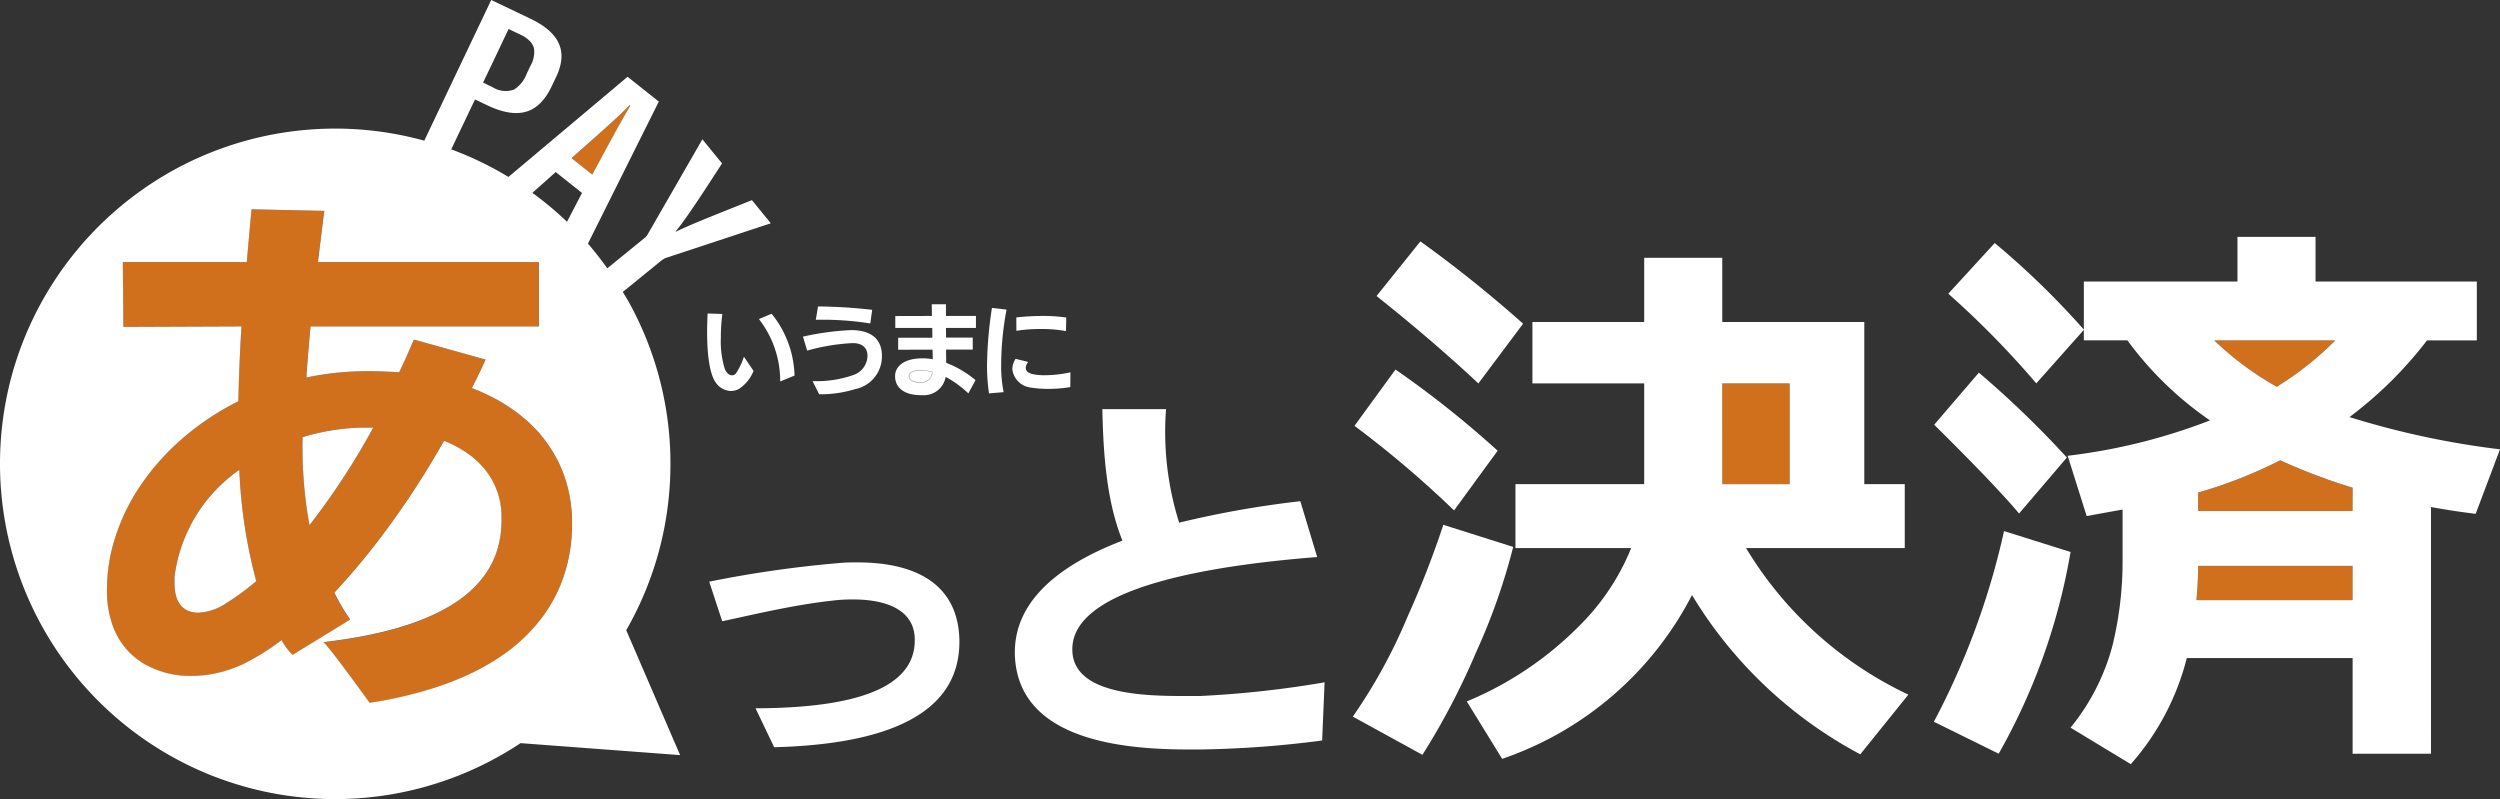
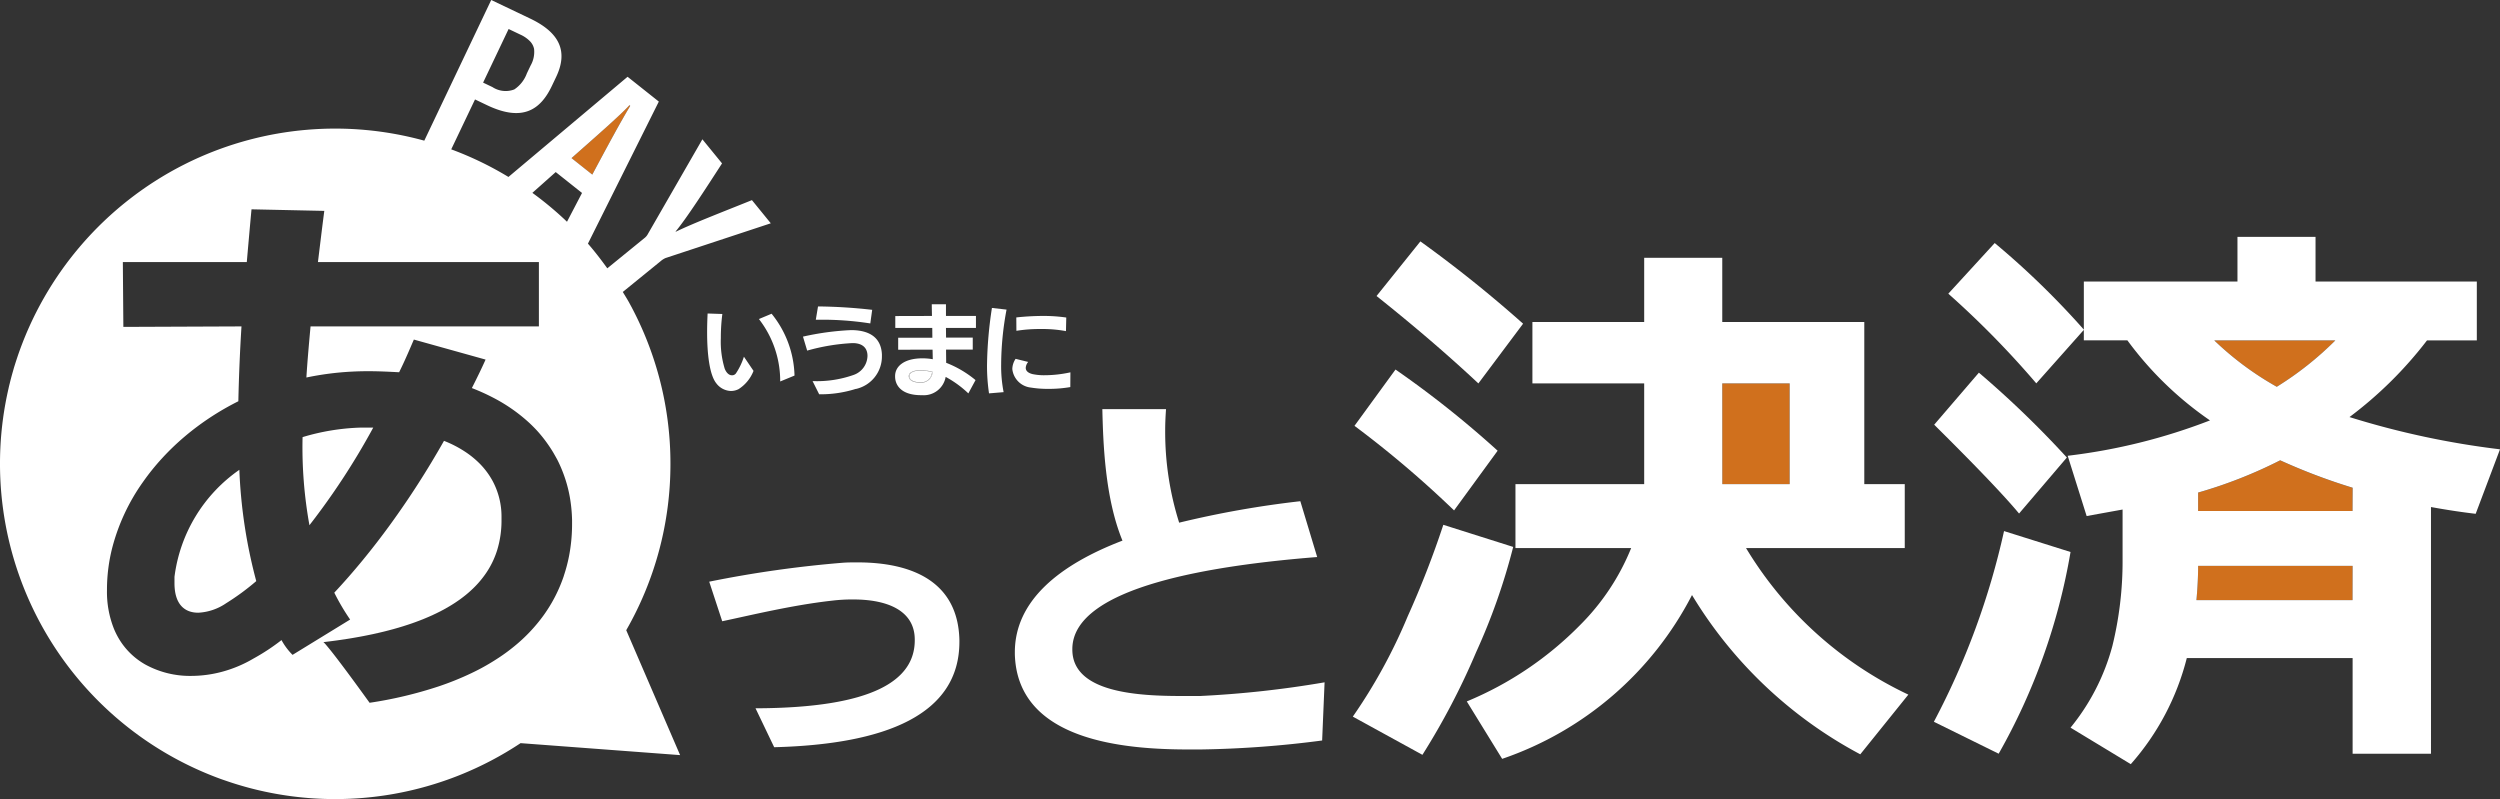
<svg xmlns="http://www.w3.org/2000/svg" width="203.534" height="65.053" viewBox="0 0 203.534 65.053">
  <rect x="0" y="0" width="203.534" height="65.053" fill="#333333" stroke="none" />
  <g id="グループ化_42" data-name="グループ化 42" transform="translate(-369.157 -29.185)">
    <path id="パス_328" data-name="パス 328" d="M415.152,41.919h0l.656-.58Z" transform="translate(0.529 0.14)" fill="#fff" />
    <path id="パス_329" data-name="パス 329" d="M411.819,32.515a1.266,1.266,0,0,1,.327.617A1.266,1.266,0,0,0,411.819,32.515Z" transform="translate(0.491 0.038)" fill="none" />
    <path id="パス_330" data-name="パス 330" d="M443.479,59.015a1.592,1.592,0,0,0-.192-.008c-.647,0-.933.216-.933.447v.015c0,.377.486.5.9.5h.069a.868.868,0,0,0,.871-.84c-.162-.038-.316-.07-.477-.092Z" transform="translate(0.842 0.343)" fill="#fff" />
    <path id="パス_331" data-name="パス 331" d="M411.839,32.526a2.568,2.568,0,0,0-.8-.551l-.946-.452.946.452A2.585,2.585,0,0,1,411.839,32.526Z" transform="translate(0.471 0.027)" fill="none" />
    <path id="パス_332" data-name="パス 332" d="M416.481,40.752c.463-.41.932-.825,1.37-1.219C417.413,39.926,416.944,40.342,416.481,40.752Z" transform="translate(0.544 0.119)" fill="#fff" />
    <path id="パス_333" data-name="パス 333" d="M416.05,44.735h0l-2.142-1.7-1.9,1.691,1.9-1.691Z" transform="translate(0.493 0.159)" fill="none" />
    <path id="パス_334" data-name="パス 334" d="M392.71,81.9h0a5.285,5.285,0,0,1-.482-.553A5.285,5.285,0,0,0,392.71,81.9Z" transform="translate(0.265 0.6)" fill="#fff" />
    <path id="パス_335" data-name="パス 335" d="M391.815,80.707a5.156,5.156,0,0,0,.418.65,5.156,5.156,0,0,1-.418-.65Z" transform="translate(0.261 0.593)" fill="#fff" />
    <path id="パス_336" data-name="パス 336" d="M408.291,75.313a8.007,8.007,0,0,1-1.254,1.436A8.007,8.007,0,0,0,408.291,75.313Z" transform="translate(0.436 0.531)" fill="#fff" />
    <path id="パス_337" data-name="パス 337" d="M380.663,68a18.98,18.98,0,0,1,1.548-1.923A18.98,18.98,0,0,0,380.663,68Z" transform="translate(0.132 0.424)" fill="#fff" />
    <path id="パス_338" data-name="パス 338" d="M412.384,63.852a11.02,11.02,0,0,1,.767.946A11.02,11.02,0,0,0,412.384,63.852Z" transform="translate(0.497 0.399)" fill="#fff" />
    <path id="パス_339" data-name="パス 339" d="M413.7,65.636c.1.174.2.351.3.532C413.9,65.987,413.805,65.81,413.7,65.636Z" transform="translate(0.512 0.419)" fill="#fff" />
    <path id="パス_340" data-name="パス 340" d="M408.865,61.2a13.449,13.449,0,0,1,2.949,2.065A13.449,13.449,0,0,0,408.865,61.2Z" transform="translate(0.457 0.368)" fill="#fff" />
-     <path id="パス_341" data-name="パス 341" d="M393.811,59.577a23.94,23.94,0,0,1,3.759-.483A23.94,23.94,0,0,0,393.811,59.577Z" transform="translate(0.284 0.344)" fill="#fff" />
    <path id="パス_342" data-name="パス 342" d="M408.312,58.146l-5.839-1.63c-.192.451-.386.9-.585,1.347.2-.445.393-.9.585-1.347Z" transform="translate(0.377 0.314)" fill="#fff" />
-     <path id="パス_343" data-name="パス 343" d="M384.019,64.339a20.317,20.317,0,0,0-1.826,1.756A20.317,20.317,0,0,1,384.019,64.339Z" transform="translate(0.15 0.404)" fill="#fff" />
    <path id="パス_344" data-name="パス 344" d="M414.475,67.241a10.885,10.885,0,0,1,.545,1.958A10.885,10.885,0,0,0,414.475,67.241Z" transform="translate(0.521 0.438)" fill="#fff" />
    <path id="パス_345" data-name="パス 345" d="M377.766,76.673h0a13.856,13.856,0,0,1,.434-3.418A13.856,13.856,0,0,0,377.766,76.673Z" transform="translate(0.099 0.507)" fill="#fff" />
-     <path id="パス_346" data-name="パス 346" d="M385,63.566a22.114,22.114,0,0,1,3.378-2.084A22.114,22.114,0,0,0,385,63.566Z" transform="translate(0.182 0.372)" fill="#fff" />
    <path id="パス_347" data-name="パス 347" d="M395.172,80.92h0c5.933-.685,9.493-2.132,11.6-3.845C404.665,78.787,401.105,80.235,395.172,80.92Z" transform="translate(0.299 0.551)" fill="#fff" />
    <path id="パス_348" data-name="パス 348" d="M408.885,74.226a7.179,7.179,0,0,0,.279-.739A7.179,7.179,0,0,1,408.885,74.226Z" transform="translate(0.457 0.51)" fill="#fff" />
    <path id="パス_349" data-name="パス 349" d="M419.934,37.71l-.067-.053c-.368.408-1.126,1.11-2,1.9-.438.393-.906.809-1.37,1.219l-.688.608-.656.58,1.692,1.343C418.093,40.962,419.183,38.949,419.934,37.71Z" transform="translate(0.529 0.097)" fill="#d0701d" />
    <path id="パス_350" data-name="パス 350" d="M414.826,47.08l1.224-2.346-2.142-1.7-1.9,1.691a27.269,27.269,0,0,1,2.484,2.037C414.6,46.864,414.715,46.973,414.826,47.08Z" transform="translate(0.493 0.159)" fill="none" />
    <rect id="長方形_393" data-name="長方形 393" width="5.482" height="8.2" transform="translate(509.373 60.399)" fill="#d0701d" />
-     <path id="パス_351" data-name="パス 351" d="M415.443,69.443a10.888,10.888,0,0,0-.545-1.958,10.584,10.584,0,0,0-.487-1.091c-.093-.181-.192-.358-.3-.532-.175-.3-.364-.582-.566-.859a11.019,11.019,0,0,0-.767-.946q-.293-.317-.611-.616a13.45,13.45,0,0,0-2.949-2.065,16.73,16.73,0,0,0-1.75-.79c.39-.773.772-1.545,1.117-2.319l-5.839-1.63c-.192.451-.386.9-.585,1.347s-.4.885-.615,1.314c-.816-.041-1.635-.085-2.491-.085q-.66,0-1.3.031a23.941,23.941,0,0,0-3.759.483c.084-1.374.213-2.79.339-4.162h18.59V50.327H394.937c.173-1.416.343-2.833.517-4.165l-5.926-.128c-.128,1.373-.257,2.833-.384,4.294H379.053l.042,5.279,9.617-.04c-.127,2.059-.211,4.077-.255,6.094a22.115,22.115,0,0,0-3.378,2.084q-.52.39-1.01.806a20.322,20.322,0,0,0-1.826,1.756,18.958,18.958,0,0,0-1.548,1.923,16.359,16.359,0,0,0-2.5,5.34,13.856,13.856,0,0,0-.434,3.418v.086a8.111,8.111,0,0,0,.565,3.114,6.1,6.1,0,0,0,.656,1.2,5.851,5.851,0,0,0,1.889,1.709,7.555,7.555,0,0,0,3.757.933,9.743,9.743,0,0,0,2.566-.354,10.239,10.239,0,0,0,2.5-1.062,16.988,16.988,0,0,0,2.277-1.5h0a5.153,5.153,0,0,0,.418.65,5.289,5.289,0,0,0,.482.553l4.682-2.878a17.978,17.978,0,0,1-1.289-2.189q.578-.619,1.158-1.281,1.156-1.322,2.3-2.8t2.253-3.106q.554-.813,1.1-1.659,1.086-1.693,2.12-3.514a9.113,9.113,0,0,1,1.927,1.027,7.341,7.341,0,0,1,.8.652,6.282,6.282,0,0,1,1.222,1.569,6.134,6.134,0,0,1,.734,2.976v.214a8.221,8.221,0,0,1-.359,2.485,7.188,7.188,0,0,1-.279.739,7.031,7.031,0,0,1-.615,1.108,8,8,0,0,1-1.254,1.436c-.127.116-.262.232-.4.346-2.107,1.712-5.666,3.16-11.6,3.845.008,0,.045.019.194.188.03.033.065.074.1.12.12.142.287.347.521.645.544.7,1.448,1.9,2.952,3.984a33.661,33.661,0,0,0,5.61-1.331,23.6,23.6,0,0,0,2.691-1.087q.41-.2.793-.4.768-.413,1.437-.861c.448-.3.864-.606,1.251-.922a13.294,13.294,0,0,0,2.381-2.515,12.143,12.143,0,0,0,.684-1.062q.153-.269.29-.538a12.244,12.244,0,0,0,.681-1.627,12.756,12.756,0,0,0,.424-1.619,13.667,13.667,0,0,0,.244-2.587v-.344A12.4,12.4,0,0,0,415.443,69.443ZM387.467,78.1a4.4,4.4,0,0,1-2.276.773c-1.115,0-1.932-.687-1.932-2.405v-.515a12.521,12.521,0,0,1,5.284-8.714,41.108,41.108,0,0,0,1.374,9.058A19.725,19.725,0,0,1,387.467,78.1Zm6.784-6.352a35.6,35.6,0,0,1-.559-7.171,18.143,18.143,0,0,1,4.635-.774h1.118A58.024,58.024,0,0,1,394.251,71.749Z" transform="translate(0.099 0.194)" fill="#d0701d" />
    <path id="パス_352" data-name="パス 352" d="M410.579,36.443a2.664,2.664,0,0,0,1.024-1.309l.3-.629a2.239,2.239,0,0,0,.286-1.361,1.266,1.266,0,0,0-.327-.617,2.585,2.585,0,0,0-.8-.551l-.946-.452-2.079,4.366.762.364A1.959,1.959,0,0,0,410.579,36.443Z" transform="translate(0.447 0.027)" fill="none" />
    <path id="パス_353" data-name="パス 353" d="M546.079,68.864v1.5h12.576V68.471a48.4,48.4,0,0,1-5.9-2.233A37.345,37.345,0,0,1,546.079,68.864Z" transform="translate(2.035 0.426)" fill="#d0701d" />
    <path id="パス_354" data-name="パス 354" d="M545.943,77.519h12.714V74.731H546.081Q546.081,76.022,545.943,77.519Z" transform="translate(2.034 0.524)" fill="#d0701d" />
    <path id="パス_355" data-name="パス 355" d="M557.236,56.583h-9.859a25.042,25.042,0,0,0,5.09,3.777A26.384,26.384,0,0,0,557.236,56.583Z" transform="translate(2.05 0.315)" fill="#d0701d" />
    <path id="パス_356" data-name="パス 356" d="M491.883,55.315a103.886,103.886,0,0,0-8.361-6.7l-3.57,4.446q4.652,3.708,8.291,7.117Z" transform="translate(1.274 0.223)" fill="#fff" />
    <path id="パス_357" data-name="パス 357" d="M489.831,65.538a81.4,81.4,0,0,0-8.315-6.61l-3.34,4.584a84.615,84.615,0,0,1,8.107,6.886Z" transform="translate(1.254 0.342)" fill="#fff" />
    <path id="パス_358" data-name="パス 358" d="M491.1,73.226l-5.689-1.8a76.511,76.511,0,0,1-2.9,7.451,43.792,43.792,0,0,1-4.468,8.165l5.666,3.11a58.058,58.058,0,0,0,4.365-8.339A50.819,50.819,0,0,0,491.1,73.226Z" transform="translate(1.252 0.486)" fill="#fff" />
    <path id="パス_359" data-name="パス 359" d="M509.95,73.566h12.922V68.36h-3.294v-13.2H508.015V49.934h-6.357v5.228h-9.1v5h9.1v8.2H491.178v5.206h9.42a18.8,18.8,0,0,1-4.157,6.265,27.905,27.905,0,0,1-9.225,6.219l2.879,4.675a27.319,27.319,0,0,0,15.456-13.336,35.42,35.42,0,0,0,13.7,12.967l3.914-4.86A30.717,30.717,0,0,1,509.95,73.566ZM508.015,60.16H513.5v8.2h-5.482Z" transform="translate(1.358 0.239)" fill="#fff" />
    <path id="パス_360" data-name="パス 360" d="M535.636,66.089a80.268,80.268,0,0,0-7.162-6.91l-3.639,4.238q5.113,5.066,6.91,7.232Z" transform="translate(1.791 0.345)" fill="#fff" />
    <path id="パス_361" data-name="パス 361" d="M558.633,62.921a32.429,32.429,0,0,0,6.311-6.242H569V51.887H555.869V48.248h-6.356v3.639H537.006V55.8a66.682,66.682,0,0,0-7.256-7.047l-3.778,4.123a73.94,73.94,0,0,1,7.163,7.3l3.87-4.354v.853h3.546a27.987,27.987,0,0,0,6.725,6.518,47.433,47.433,0,0,1-11.585,2.879l1.543,4.907,2.926-.53v4.168a28.879,28.879,0,0,1-.829,6.934,17.753,17.753,0,0,1-3.409,6.656l4.906,2.972a20.7,20.7,0,0,0,4.56-8.637h13.5V90.33h6.38V70.245q1.889.346,3.639.552l1.98-5.251A68.4,68.4,0,0,1,558.633,62.921Zm-1.151-6.242a26.38,26.38,0,0,1-4.769,3.777,25.04,25.04,0,0,1-5.09-3.777Zm1.4,21.144H546.173q.138-1.5.138-2.788h12.576Zm0-7.256H546.31v-1.5a37.347,37.347,0,0,0,6.68-2.626,48.393,48.393,0,0,0,5.9,2.233Z" transform="translate(1.804 0.219)" fill="#fff" />
    <path id="パス_362" data-name="パス 362" d="M530.523,71.93a61.523,61.523,0,0,1-5.712,15.525l5.275,2.6a50.261,50.261,0,0,0,5.851-16.422Z" transform="translate(1.79 0.492)" fill="#fff" />
    <path id="パス_363" data-name="パス 363" d="M443.491,58.988a1.777,1.777,0,0,0-.2-.008c-.684,0-.984.229-.984.472v.016c0,.4.513.529.952.529h.073a.919.919,0,0,0,.921-.887c-.172-.04-.335-.073-.5-.1Zm-.166.982h-.069c-.416,0-.9-.123-.9-.5v-.015c0-.231.285-.447.933-.447a1.591,1.591,0,0,1,.192.008l.239.023c.162.022.316.054.477.092A.868.868,0,0,1,443.325,59.97Z" transform="translate(0.841 0.343)" fill="#fff" />
    <path id="パス_364" data-name="パス 364" d="M464.483,85.47c-3.477,0-8.963-.223-8.963-3.782v-.032c0-5.179,11.907-6.863,19.934-7.5l-1.372-4.545a79.491,79.491,0,0,0-9.865,1.748,24.545,24.545,0,0,1-1.138-7.563c0-.6.033-1.175.068-1.683h-5.185c.067,2.7.2,7.213,1.639,10.708-5.151,1.971-8.762,4.895-8.762,9.089v.159c.2,7.118,9.063,7.754,14.179,7.754h.938a84.3,84.3,0,0,0,9.9-.731v.032l.2-4.768a83.358,83.358,0,0,1-10.134,1.114Z" transform="translate(0.94 0.379)" fill="#fff" />
    <path id="パス_365" data-name="パス 365" d="M438.31,74.45c-.38,0-.761,0-1.14.025a92.386,92.386,0,0,0-10.93,1.546l1.058,3.221c2.333-.491,5.695-1.314,8.922-1.674a13.544,13.544,0,0,1,1.736-.1c2.958,0,5.018,1,5.018,3.271v.051c0,3.247-3.363,5.514-12.964,5.539l1.519,3.169c9.032-.233,15.079-2.628,15.079-8.579v-.154C446.5,76.124,442.921,74.45,438.31,74.45Z" transform="translate(0.657 0.521)" fill="#fff" />
    <path id="パス_366" data-name="パス 366" d="M431.973,59.952l1.163-.479V59.4a8.311,8.311,0,0,0-1.863-4.963l-1.033.432A8.219,8.219,0,0,1,431.973,59.952Z" transform="translate(0.703 0.29)" fill="#fff" />
    <path id="パス_367" data-name="パス 367" d="M428.01,60.726a1.388,1.388,0,0,0,.618-.147,3.1,3.1,0,0,0,1.221-1.489l-.782-1.155a5.307,5.307,0,0,1-.65,1.358.386.386,0,0,1-.342.155c-.236-.008-.439-.211-.569-.529a7.542,7.542,0,0,1-.318-2.5,15.01,15.01,0,0,1,.123-1.961l-1.2-.04c-.024.5-.04,1.009-.04,1.513,0,1.815.2,3.5.757,4.182A1.544,1.544,0,0,0,428.01,60.726Z" transform="translate(0.655 0.29)" fill="#fff" />
    <path id="パス_368" data-name="パス 368" d="M439.256,55.233l.154-1.107A41.719,41.719,0,0,0,435,53.849l-.18,1.082h.253A25.351,25.351,0,0,1,439.256,55.233Z" transform="translate(0.755 0.284)" fill="#fff" />
    <path id="パス_369" data-name="パス 369" d="M437.8,56.813h.1c.587.016,1.107.269,1.139.984v.073a1.683,1.683,0,0,1-1.171,1.547,8.965,8.965,0,0,1-3.3.488l.537,1.074a9.469,9.469,0,0,0,2.986-.44v.008a2.709,2.709,0,0,0,2.123-2.66v-.154c-.066-1.368-1-1.936-2.368-1.977h-.179a22.25,22.25,0,0,0-3.88.529l.342,1.139A16.513,16.513,0,0,1,437.8,56.813Z" transform="translate(0.743 0.306)" fill="#fff" />
    <path id="パス_370" data-name="パス 370" d="M445.342,53.673h-1.155c0,.194.008.536.016.952l-2.986.008V55.6h3.01l.008.8h-2.783v.976l2.8-.008.017.781a4.872,4.872,0,0,0-.839-.074c-1.448,0-2.229.619-2.229,1.448v.032c0,.684.472,1.521,2.123,1.521h.074a1.807,1.807,0,0,0,1.92-1.489,8.538,8.538,0,0,1,1.846,1.343l.586-1.082a8.635,8.635,0,0,0-2.391-1.408c0-.35-.008-.707-.008-1.073h2.172v-.977H445.35l-.008-.788h2.441v-.976h-2.441Zm-2,6.386h-.073c-.439,0-.952-.13-.952-.529v-.016c0-.244.3-.472.984-.472a1.776,1.776,0,0,1,.2.008l.253.025c.17.024.333.057.5.1A.919.919,0,0,1,443.34,60.059Z" transform="translate(0.829 0.282)" fill="#fff" />
    <path id="パス_371" data-name="パス 371" d="M449,53.971a32.85,32.85,0,0,0-.4,4.644,15.189,15.189,0,0,0,.163,2.311l1.188-.1a11.061,11.061,0,0,1-.2-2.27,24.588,24.588,0,0,1,.439-4.45Z" transform="translate(0.914 0.285)" fill="#fff" />
    <path id="パス_372" data-name="パス 372" d="M452.954,55.679A10.377,10.377,0,0,1,455,55.85l.025-1.107a12.944,12.944,0,0,0-1.88-.129,20.758,20.758,0,0,0-2.188.121l.008,1.09A11.847,11.847,0,0,1,452.954,55.679Z" transform="translate(0.941 0.293)" fill="#fff" />
    <path id="パス_373" data-name="パス 373" d="M452.152,60.407a8.509,8.509,0,0,0,1.44.105,10.13,10.13,0,0,0,1.766-.146l.008-1.2a9.9,9.9,0,0,1-2.075.236,4.563,4.563,0,0,1-1-.09c-.408-.1-.562-.292-.562-.512a.808.808,0,0,1,.2-.48l-1.025-.253a1.555,1.555,0,0,0-.268.83A1.7,1.7,0,0,0,452.152,60.407Z" transform="translate(0.937 0.332)" fill="#fff" />
    <path id="パス_374" data-name="パス 374" d="M393.511,64.377a35.592,35.592,0,0,0,.559,7.171,58.024,58.024,0,0,0,5.193-7.944h-1.118A18.143,18.143,0,0,0,393.511,64.377Z" transform="translate(0.28 0.396)" fill="#fff" />
    <path id="パス_375" data-name="パス 375" d="M383.2,75.713v.515c0,1.719.817,2.405,1.932,2.405a4.4,4.4,0,0,0,2.276-.773,19.726,19.726,0,0,0,2.45-1.8A41.106,41.106,0,0,1,388.481,67,12.521,12.521,0,0,0,383.2,75.713Z" transform="translate(0.162 0.435)" fill="#fff" />
    <path id="パス_376" data-name="パス 376" d="M423.74,66.946a27.171,27.171,0,0,0-3.4-13.192c-.151-.272-.32-.532-.479-.8l3.074-2.5a1.609,1.609,0,0,1,.4-.259l8.575-2.831-1.535-1.886c-2.189.885-4.827,1.9-6.2,2.574l-.015-.02c.906-1.089,2.453-3.491,3.781-5.545l-1.6-1.961-4.429,7.694a1.012,1.012,0,0,1-.274.336L418.6,51.03c-.5-.693-1.018-1.369-1.577-2.01l5.771-11.565-2.543-2.02-9.7,8.156a27.119,27.119,0,0,0-4.658-2.247l1.937-4.063.979.468c2.874,1.37,4.34.4,5.274-1.561l.351-.737c1-2.1.272-3.617-2.112-4.754l-3.173-1.513L403.7,40.637a27.3,27.3,0,0,0-18.866,1.609c-.242.113-.483.232-.719.352A27.37,27.37,0,0,0,370.55,58.322c-.068.205-.136.413-.2.62l-.008.023c-.044.141-.085.286-.125.43-.1.344-.192.689-.276,1.04-.033.121-.061.243-.087.366a27.32,27.32,0,0,0,17.219,31.783c.117.042.237.086.358.125.72.254,1.457.476,2.2.669.129.033.263.066.4.1a27.294,27.294,0,0,0,21.508-3.791l12.988.974-4.386-10.169A27.167,27.167,0,0,0,423.74,66.946Zm-13.175-35.4.946.452a2.568,2.568,0,0,1,.8.551,1.266,1.266,0,0,1,.327.617,2.24,2.24,0,0,1-.286,1.361l-.3.629a2.664,2.664,0,0,1-1.024,1.309,1.959,1.959,0,0,1-1.778-.19l-.762-.364Zm4.5,44.512a12.237,12.237,0,0,1-.681,1.627q-.137.27-.29.538a12.146,12.146,0,0,1-.684,1.062,13.294,13.294,0,0,1-2.381,2.515c-.387.317-.8.625-1.251.922s-.926.586-1.437.861q-.384.206-.793.4a23.6,23.6,0,0,1-2.691,1.087,33.659,33.659,0,0,1-5.61,1.331c-1.5-2.082-2.407-3.286-2.952-3.984-.234-.3-.4-.5-.521-.645-.039-.047-.074-.087-.1-.12-.151-.17-.186-.187-.194-.188h0c5.933-.685,9.493-2.132,11.6-3.845.14-.114.274-.23.4-.346a8,8,0,0,0,1.254-1.436,7.025,7.025,0,0,0,.615-1.108,7.18,7.18,0,0,0,.279-.739,8.222,8.222,0,0,0,.359-2.485V71.3a6.135,6.135,0,0,0-.734-2.976,6.282,6.282,0,0,0-1.222-1.569,7.335,7.335,0,0,0-.8-.652,9.112,9.112,0,0,0-1.927-1.027q-1.03,1.819-2.12,3.514-.543.847-1.1,1.659-1.109,1.625-2.253,3.106t-2.3,2.8q-.58.662-1.158,1.281a17.978,17.978,0,0,0,1.289,2.189L392.975,82.5h0a5.289,5.289,0,0,1-.482-.553,5.156,5.156,0,0,1-.418-.65,16.992,16.992,0,0,1-2.277,1.5,10.24,10.24,0,0,1-2.5,1.062,9.744,9.744,0,0,1-2.566.354,7.555,7.555,0,0,1-3.757-.933,5.851,5.851,0,0,1-1.888-1.709,6.1,6.1,0,0,1-.656-1.2,8.111,8.111,0,0,1-.565-3.114V77.18h0a13.856,13.856,0,0,1,.434-3.418,16.36,16.36,0,0,1,2.5-5.34,18.967,18.967,0,0,1,1.548-1.923,20.307,20.307,0,0,1,1.826-1.756q.49-.416,1.01-.806a22.111,22.111,0,0,1,3.378-2.084c.043-2.017.127-4.035.255-6.094l-9.617.04-.042-5.279h10.091c.128-1.461.256-2.921.384-4.294l5.926.128c-.174,1.332-.344,2.749-.517,4.165h17.988v5.239h-18.59c-.125,1.373-.255,2.789-.339,4.162a23.941,23.941,0,0,1,3.759-.483q.645-.032,1.3-.031c.857,0,1.675.043,2.491.085q.319-.643.615-1.314c.2-.445.392-.9.585-1.347l5.839,1.63c-.345.775-.726,1.547-1.117,2.319a16.727,16.727,0,0,1,1.75.79,13.45,13.45,0,0,1,2.949,2.065q.319.3.611.616a11.02,11.02,0,0,1,.767.946c.2.277.391.562.566.859.1.174.2.351.3.532A10.6,10.6,0,0,1,415,67.679a10.888,10.888,0,0,1,.545,1.958,12.4,12.4,0,0,1,.186,1.874v.344a13.662,13.662,0,0,1-.244,2.587A12.756,12.756,0,0,1,415.06,76.062Zm.621-34,.656-.58.688-.608c.463-.41.932-.825,1.37-1.219.876-.788,1.634-1.49,2-1.9l.067.053c-.752,1.239-1.841,3.252-3.09,5.595l-1.692-1.343ZM414.4,43.194l2.142,1.7h0l-1.224,2.346c-.111-.107-.221-.216-.335-.317a27.269,27.269,0,0,0-2.484-2.037Z" transform="translate(0 0)" fill="#fff" />
    <path id="パス_377" data-name="パス 377" d="M416.844,43.255l-1.692-1.343h0Z" transform="translate(0.529 0.146)" fill="#fff" />
    <path id="パス_378" data-name="パス 378" d="M416.018,44.715h0l-1.224,2.346Z" transform="translate(0.525 0.179)" fill="#d0701d" />
    <path id="パス_379" data-name="パス 379" d="M414.962,73.928a12.756,12.756,0,0,1-.424,1.619A12.756,12.756,0,0,0,414.962,73.928Z" transform="translate(0.522 0.515)" fill="#d0701d" />
    <path id="パス_380" data-name="パス 380" d="M409.327,82.117q-.671.448-1.437.861Q408.658,82.565,409.327,82.117Z" transform="translate(0.446 0.609)" fill="#d0701d" />
    <path id="パス_381" data-name="パス 381" d="M389.592,82.211a10.24,10.24,0,0,1-2.5,1.062,10.24,10.24,0,0,0,2.5-1.062,16.987,16.987,0,0,0,2.277-1.5h0A16.987,16.987,0,0,1,389.592,82.211Z" transform="translate(0.206 0.593)" fill="#d0701d" />
-     <path id="パス_382" data-name="パス 382" d="M378.974,80.982a5.851,5.851,0,0,0,1.888,1.709A5.851,5.851,0,0,1,378.974,80.982Z" transform="translate(0.113 0.596)" fill="#d0701d" />
    <path id="パス_383" data-name="パス 383" d="M413.994,66.162a10.572,10.572,0,0,1,.487,1.091A10.572,10.572,0,0,0,413.994,66.162Z" transform="translate(0.516 0.425)" fill="#d0701d" />
    <path id="パス_384" data-name="パス 384" d="M413.142,64.787c.2.277.391.562.566.859C413.533,65.349,413.344,65.064,413.142,64.787Z" transform="translate(0.506 0.41)" fill="#d0701d" />
    <path id="パス_385" data-name="パス 385" d="M410.548,81.234a13.3,13.3,0,0,0,2.381-2.515A13.3,13.3,0,0,1,410.548,81.234Z" transform="translate(0.476 0.57)" fill="#d0701d" />
-     <path id="パス_386" data-name="パス 386" d="M402.79,68.179q1.086-1.693,2.12-3.514a9.112,9.112,0,0,1,1.927,1.027,9.112,9.112,0,0,0-1.927-1.027Q403.88,66.484,402.79,68.179Z" transform="translate(0.387 0.408)" fill="#d0701d" />
+     <path id="パス_386" data-name="パス 386" d="M402.79,68.179q1.086-1.693,2.12-3.514Q403.88,66.484,402.79,68.179Z" transform="translate(0.387 0.408)" fill="#d0701d" />
    <path id="パス_387" data-name="パス 387" d="M378.981,81a6.1,6.1,0,0,1-.656-1.2A6.1,6.1,0,0,0,378.981,81Z" transform="translate(0.105 0.582)" fill="#d0701d" />
    <path id="パス_388" data-name="パス 388" d="M395.172,80.876h0c.008,0,.043.018.194.188C395.217,80.9,395.18,80.877,395.172,80.876Z" transform="translate(0.299 0.595)" fill="#d0701d" />
    <path id="パス_389" data-name="パス 389" d="M408.8,67.894a6.281,6.281,0,0,0-1.222-1.569A6.281,6.281,0,0,1,408.8,67.894Z" transform="translate(0.442 0.427)" fill="#d0701d" />
    <path id="パス_390" data-name="パス 390" d="M395.988,81.826c-.234-.3-.4-.5-.521-.645C395.587,81.323,395.754,81.528,395.988,81.826Z" transform="translate(0.303 0.598)" fill="#d0701d" />
    <path id="パス_391" data-name="パス 391" d="M413.586,77.669a12.152,12.152,0,0,1-.684,1.062A12.152,12.152,0,0,0,413.586,77.669Z" transform="translate(0.503 0.558)" fill="#d0701d" />
    <path id="パス_392" data-name="パス 392" d="M407.137,83.367a23.6,23.6,0,0,1-2.691,1.087A23.6,23.6,0,0,0,407.137,83.367Z" transform="translate(0.406 0.623)" fill="#d0701d" />
    <path id="パス_393" data-name="パス 393" d="M410.562,81.205c-.387.317-.8.625-1.251.922C409.759,81.83,410.175,81.522,410.562,81.205Z" transform="translate(0.462 0.598)" fill="#d0701d" />
    <path id="パス_394" data-name="パス 394" d="M414.546,75.529a12.237,12.237,0,0,1-.681,1.627A12.237,12.237,0,0,0,414.546,75.529Z" transform="translate(0.514 0.533)" fill="#d0701d" />
    <path id="パス_395" data-name="パス 395" d="M392.7,81.929l4.682-2.877L392.7,81.929Z" transform="translate(0.271 0.574)" fill="#d0701d" />
    <path id="パス_396" data-name="パス 396" d="M399.5,72.85q-1.141,1.479-2.3,2.8Q398.36,74.332,399.5,72.85Z" transform="translate(0.323 0.502)" fill="#d0701d" />
    <path id="パス_397" data-name="パス 397" d="M401.731,69.779q-1.109,1.625-2.253,3.106Q400.619,71.406,401.731,69.779Z" transform="translate(0.349 0.467)" fill="#d0701d" />
    <path id="パス_398" data-name="パス 398" d="M410.55,36.409a2.664,2.664,0,0,0,1.024-1.309l.3-.629-.3.629A2.664,2.664,0,0,1,410.55,36.409Z" transform="translate(0.476 0.061)" fill="#d0701d" />
  </g>
</svg>